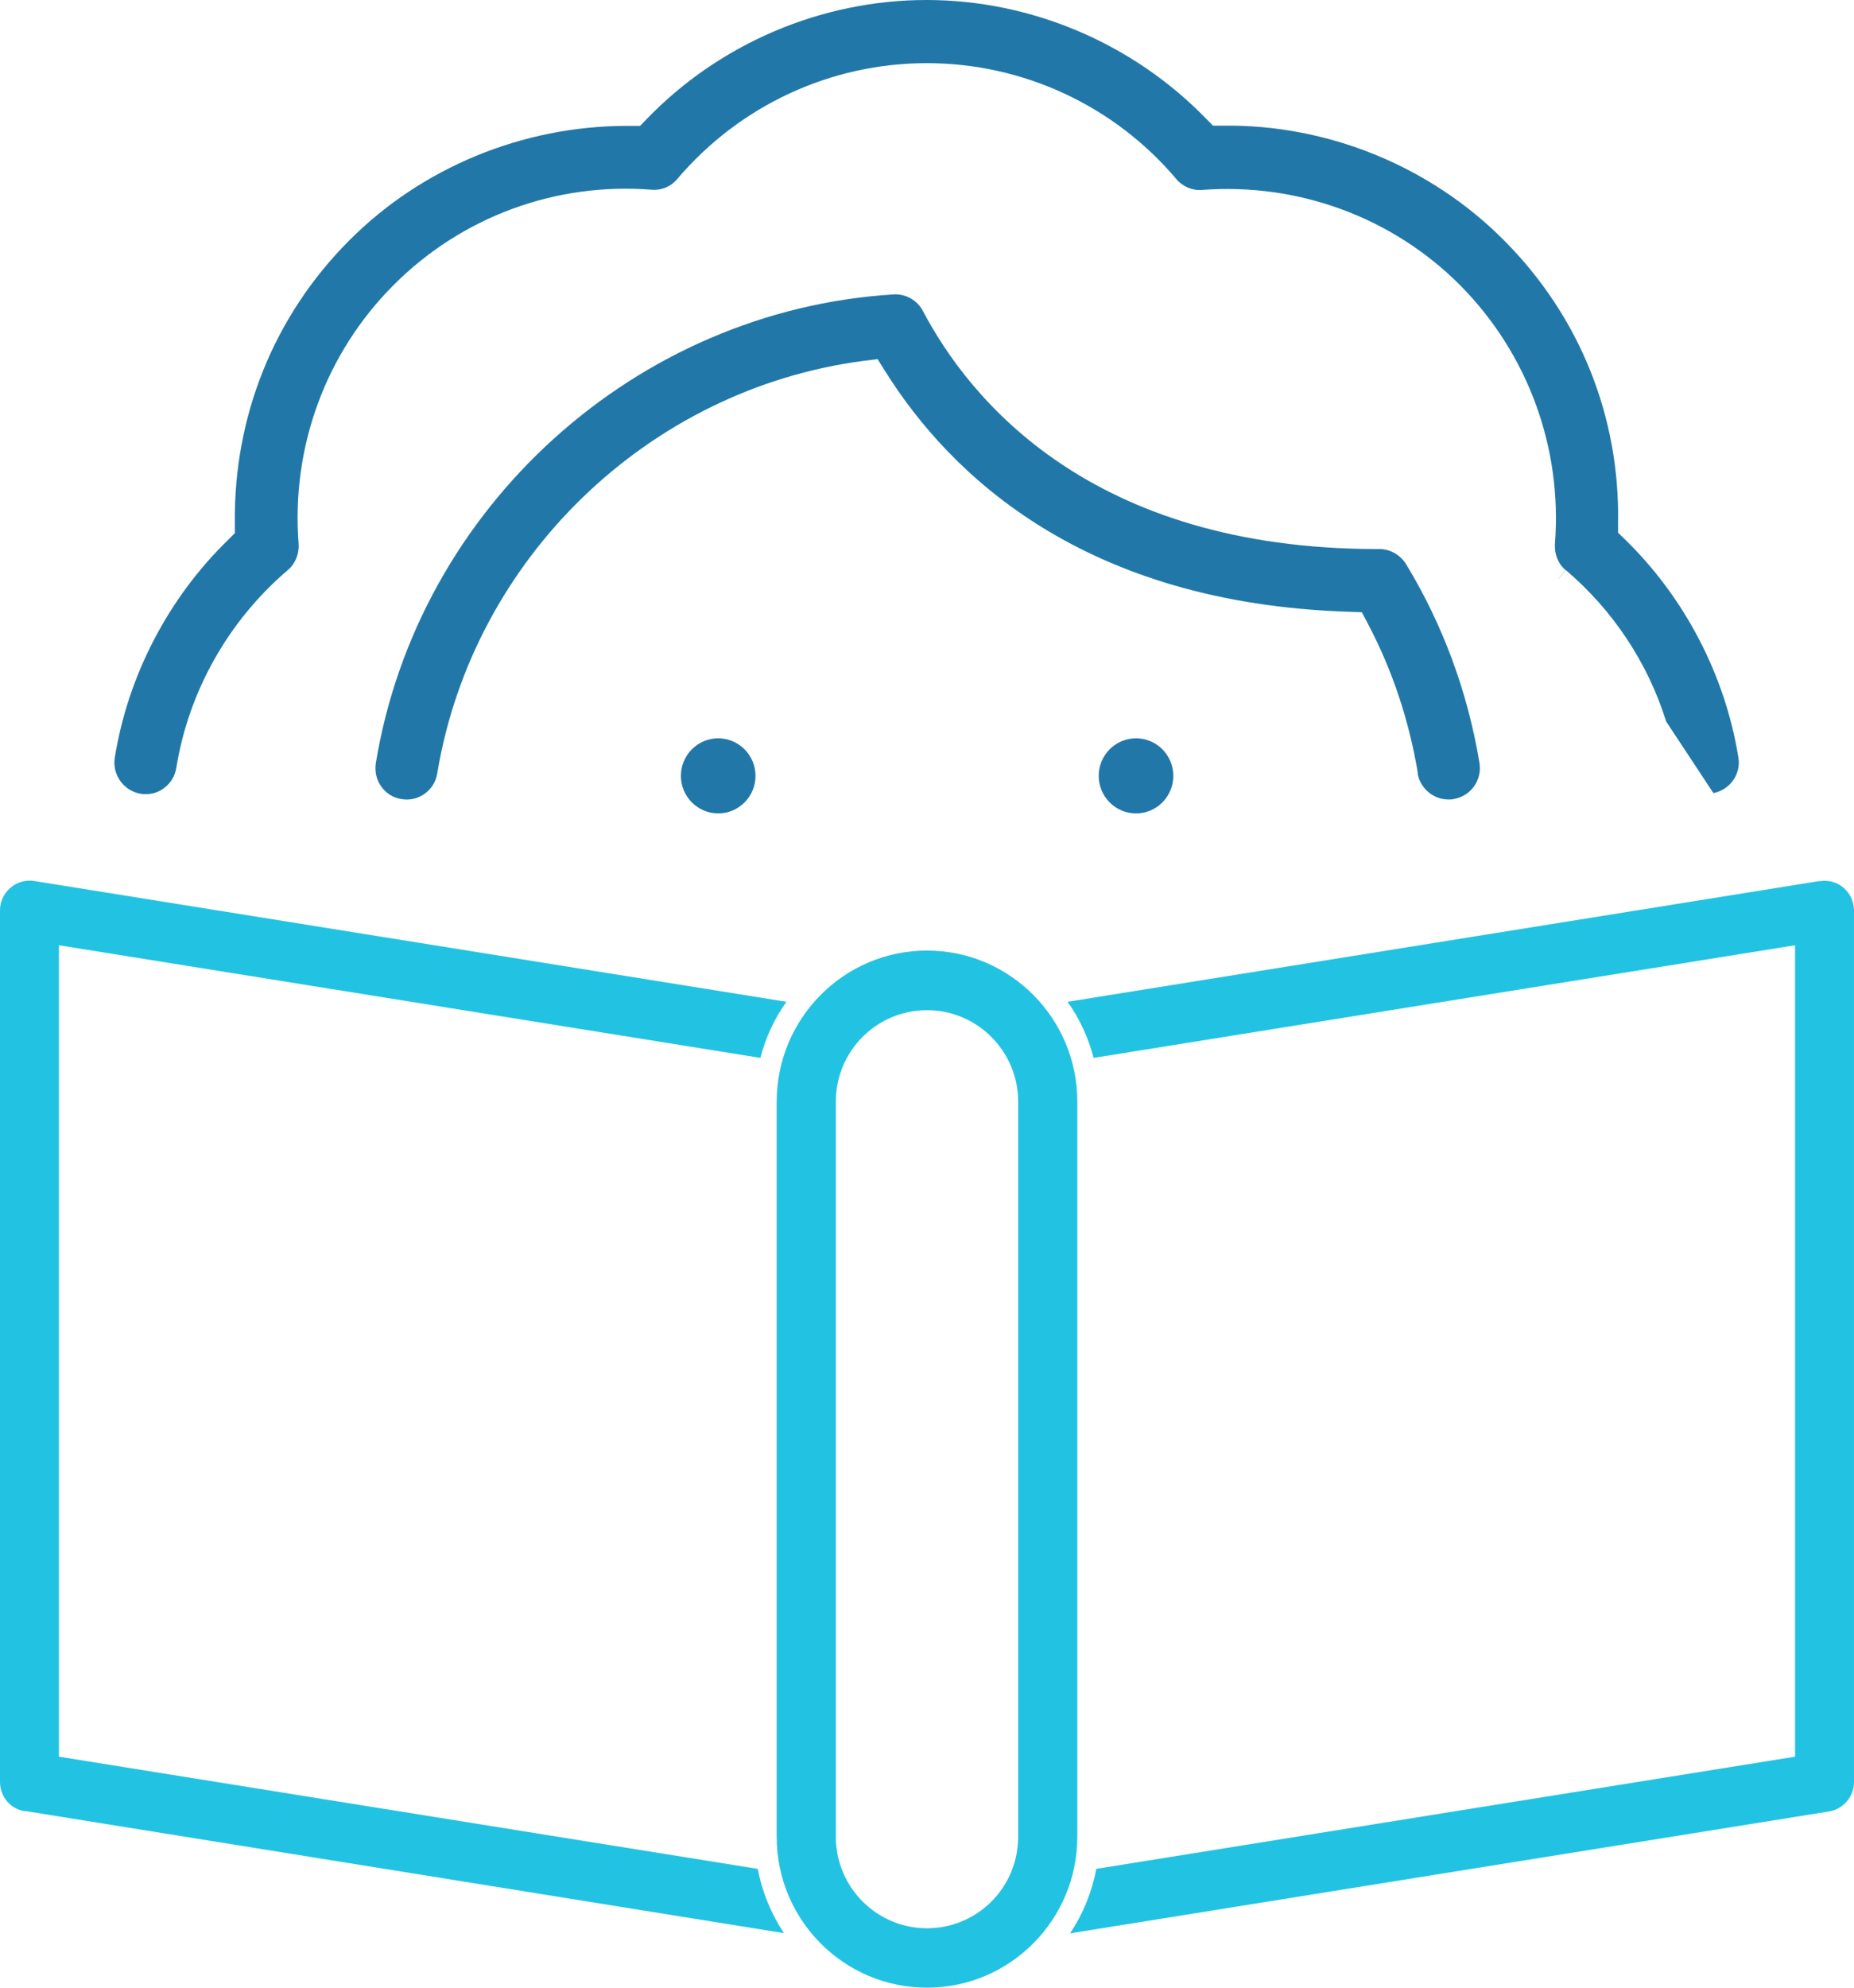
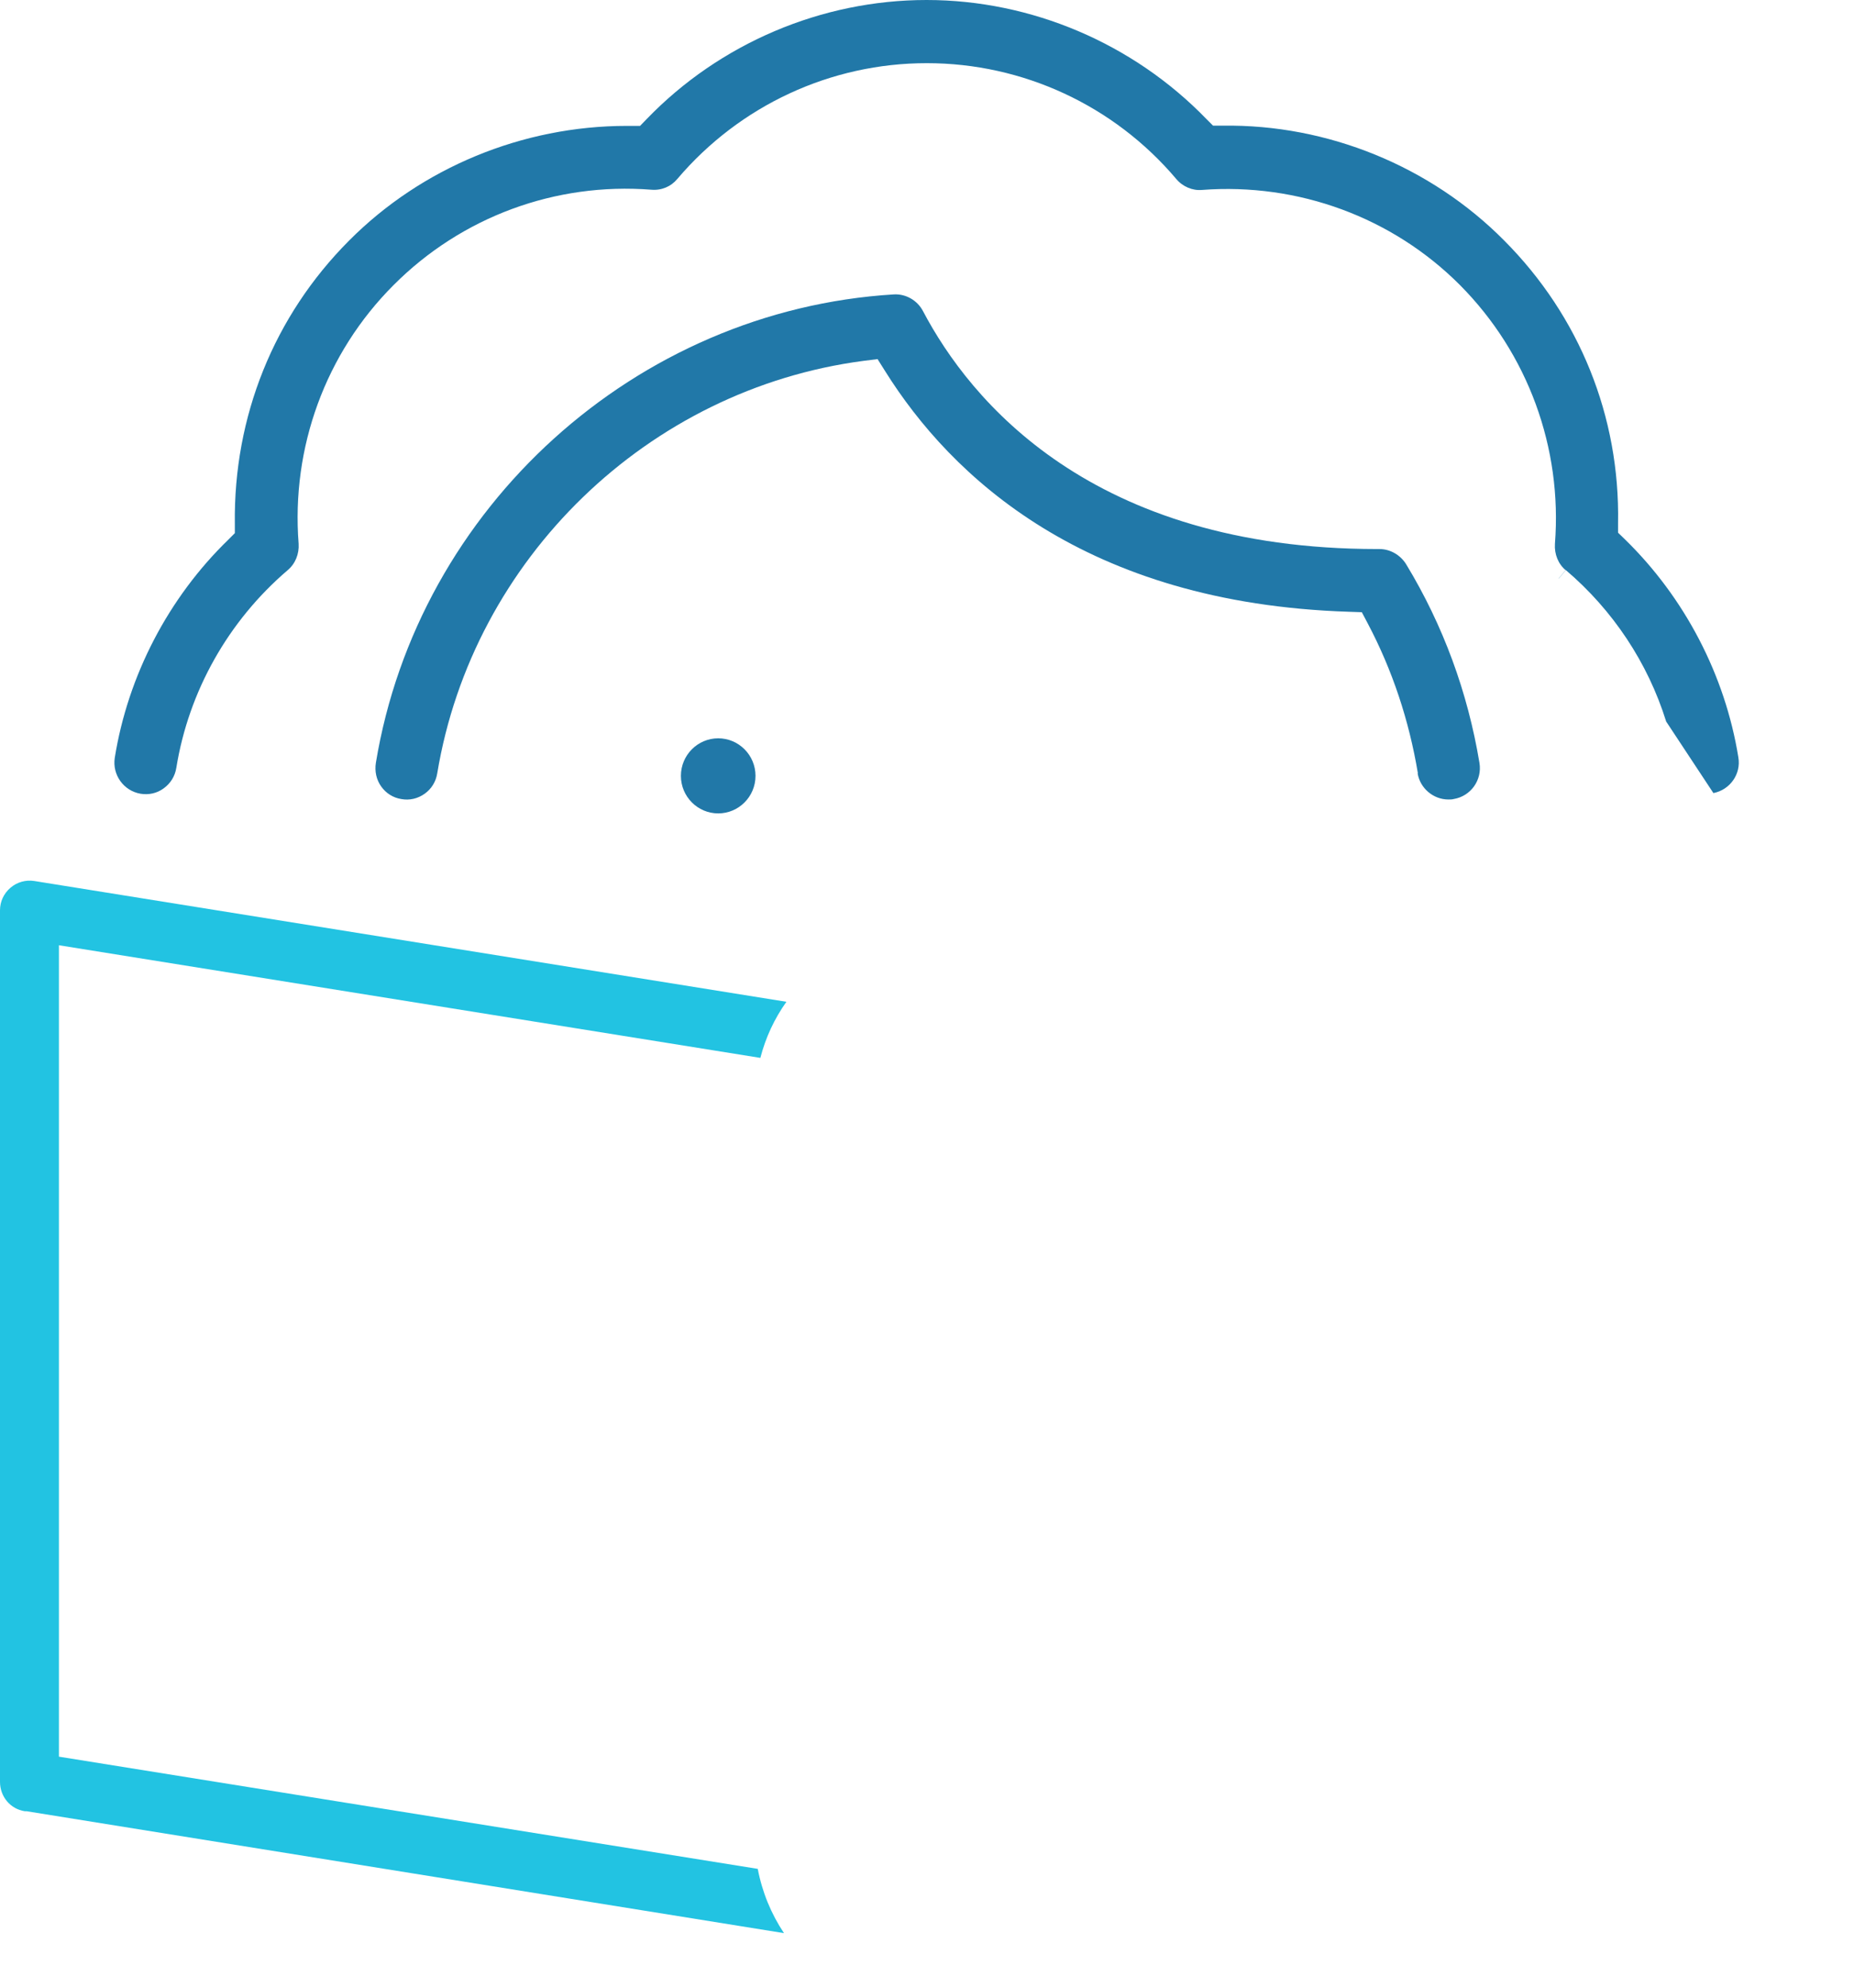
<svg xmlns="http://www.w3.org/2000/svg" id="uuid-811e4e8e-e82a-4dc5-b9ea-7d0d424d43b3" data-name="Layer_1" viewBox="0 0 84 90">
  <defs>
    <style>
      .uuid-55a0e144-61c5-408f-936f-89cabe6c27bc {
        fill: #22c3e2;
      }

      .uuid-cf439fdf-05b6-4c0f-a47b-ebb553a0ad44 {
        fill: #2178a8;
      }
    </style>
  </defs>
  <path class="uuid-cf439fdf-05b6-4c0f-a47b-ebb553a0ad44" d="M34.23,35.13c0-.94-.76-1.7-1.69-1.7s-1.69.76-1.69,1.7.76,1.7,1.69,1.7,1.69-.76,1.69-1.7Z" />
-   <ellipse class="uuid-cf439fdf-05b6-4c0f-a47b-ebb553a0ad44" cx="51.47" cy="35.13" rx="1.69" ry="1.7" />
-   <path class="uuid-55a0e144-61c5-408f-936f-89cabe6c27bc" d="M82.45,39.89l-34.08,5.47c.54.76.94,1.62,1.18,2.54l31.78-5.1v36.74l-31.66,5.08c-.2,1.06-.61,2.06-1.19,2.92l34.39-5.52c.65-.11,1.13-.67,1.13-1.33v-39.46c0-.4-.17-.77-.47-1.03-.29-.25-.69-.37-1.08-.3Z" />
  <path class="uuid-55a0e144-61c5-408f-936f-89cabe6c27bc" d="M34.33,84.62l-31.66-5.08v-36.74l31.78,5.1c.24-.93.64-1.78,1.18-2.54L1.55,39.89c-.38-.06-.78.05-1.08.31-.3.26-.47.62-.47,1.02v39.46c0,.67.47,1.23,1.12,1.33h.08s34.32,5.52,34.32,5.52c-.58-.87-.99-1.86-1.19-2.92Z" />
-   <path class="uuid-55a0e144-61c5-408f-936f-89cabe6c27bc" d="M48.81,83.17v-33.29c0-3.77-3.05-6.84-6.81-6.84s-6.81,3.07-6.81,6.84v33.29c0,3.77,3.05,6.83,6.81,6.83s6.81-3.07,6.81-6.83ZM37.87,83.17v-33.29c0-2.29,1.85-4.14,4.13-4.14s4.13,1.86,4.13,4.14v33.29c0,2.29-1.85,4.14-4.13,4.14s-4.13-1.86-4.13-4.14Z" />
  <path class="uuid-cf439fdf-05b6-4c0f-a47b-ebb553a0ad44" d="M70.62,26.19l.32-.38c2.14,1.82,3.72,4.2,4.55,6.86l2.14,3.24c.76-.15,1.26-.87,1.13-1.62-.6-3.72-2.43-7.23-5.14-9.87l-.31-.3v-.43c.09-4.83-1.75-9.38-5.16-12.8-3.33-3.36-8-5.27-12.76-5.2h-.43s-.3-.3-.3-.3c-3.31-3.42-7.93-5.39-12.68-5.39s-9.37,1.96-12.68,5.39l-.3.31h-.43c-.06,0-.11,0-.17,0-4.72,0-9.3,1.89-12.59,5.2-3.4,3.41-5.23,7.96-5.17,12.81v.43s-.3.3-.3.3c-2.71,2.63-4.54,6.14-5.14,9.87-.12.77.4,1.5,1.17,1.63.37.06.74-.02,1.04-.24.31-.22.52-.55.58-.94.56-3.46,2.35-6.64,5.04-8.94.35-.29.53-.74.5-1.2-.34-4.36,1.22-8.63,4.3-11.71,3.08-3.09,7.33-4.66,11.68-4.32.46.04.89-.14,1.18-.49,2.83-3.33,6.95-5.24,11.3-5.24s8.48,1.91,11.3,5.24c.29.35.74.54,1.17.5,4.36-.33,8.63,1.24,11.69,4.31,3.07,3.09,4.64,7.36,4.3,11.72-.03.46.15.91.49,1.19l-.32.38h0Z" />
  <path class="uuid-cf439fdf-05b6-4c0f-a47b-ebb553a0ad44" d="M64.23,35.02c.11.67.71,1.18,1.39,1.18.09,0,.17,0,.24-.02.78-.13,1.3-.86,1.17-1.64-.53-3.19-1.64-6.22-3.32-8.99-.26-.42-.72-.69-1.21-.69h-.1c-12.96,0-18.46-6.75-20.58-10.77-.26-.5-.79-.79-1.32-.76-11.69.71-21.56,9.63-23.47,21.21-.06.38.02.76.24,1.07.22.31.54.51.91.57.38.07.75-.02,1.06-.24.31-.22.51-.55.57-.92,1.61-9.72,9.55-17.4,19.31-18.68l.64-.08.34.54c2.98,4.76,9.05,10.52,21.02,10.9l.58.02.27.51c1.11,2.1,1.87,4.38,2.27,6.78l-.49.08h0l.49-.08Z" />
</svg>